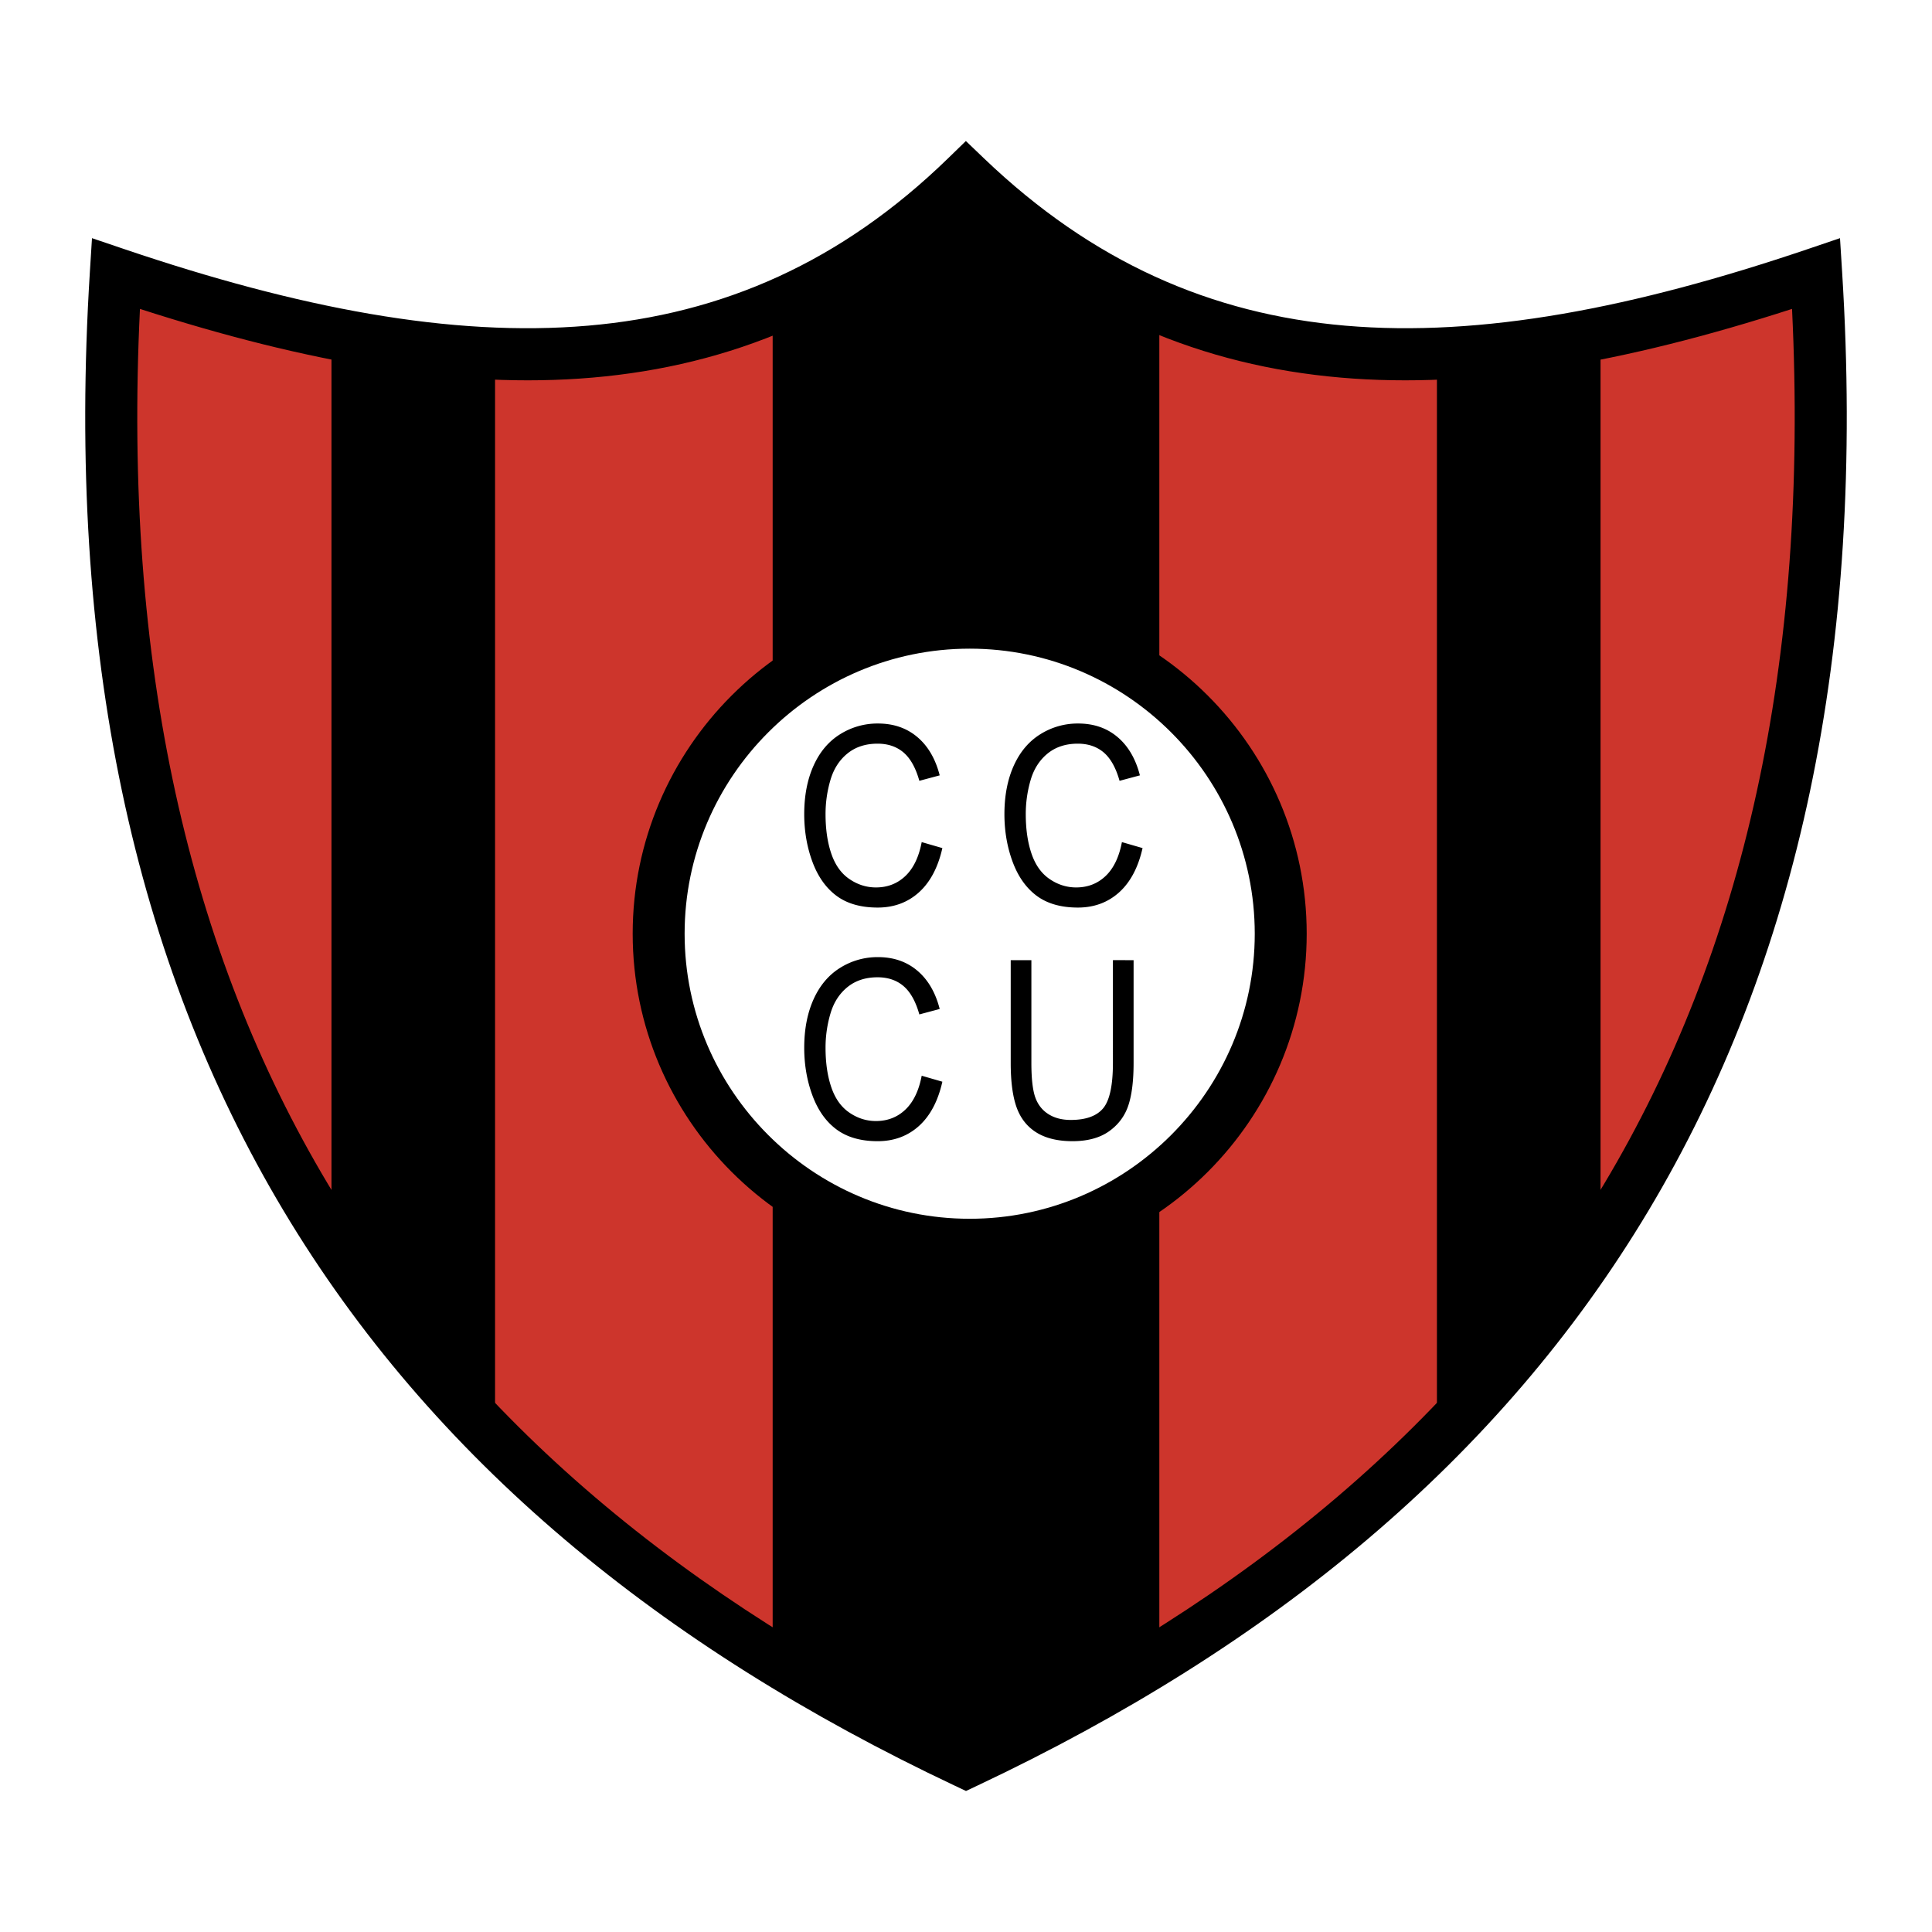
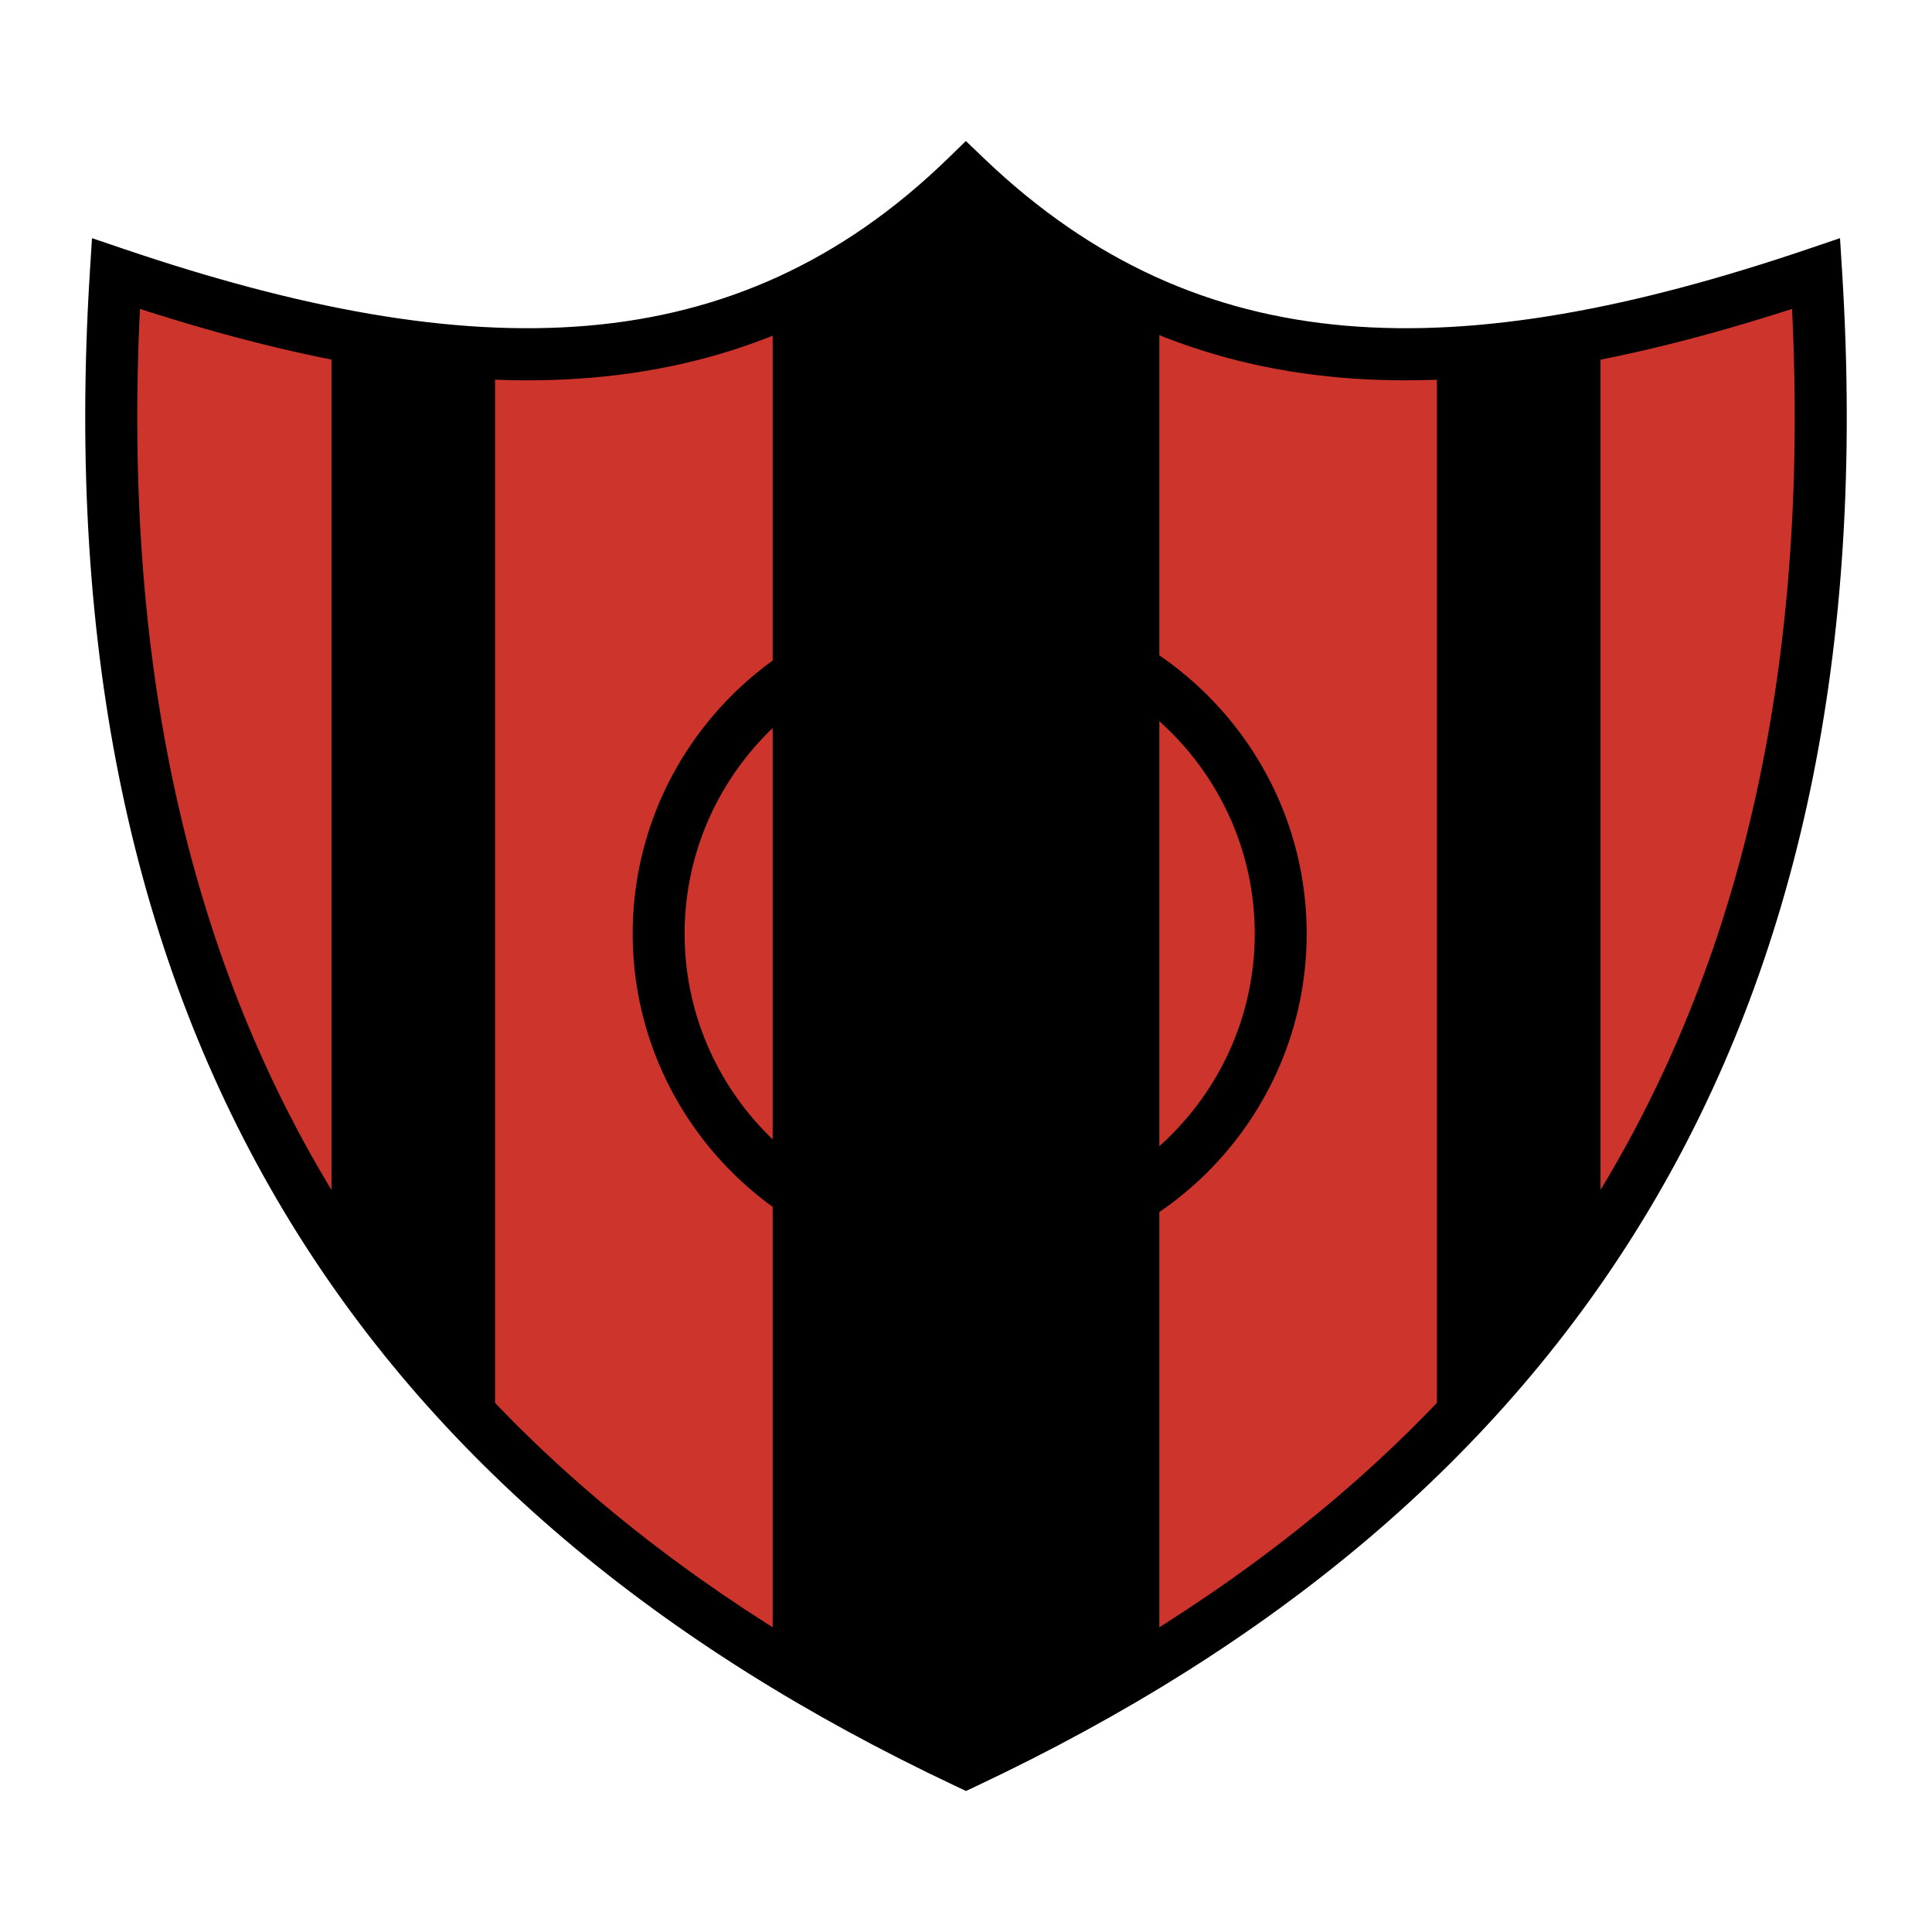
<svg xmlns="http://www.w3.org/2000/svg" width="2500" height="2500" viewBox="0 0 192.756 192.756">
-   <path fill-rule="evenodd" clip-rule="evenodd" fill="#fff" d="M0 0h192.756v192.756H0V0z" />
  <path d="M11.558 27.3c35.361 11.984 62.563 11.984 84.82-9.64 22.585 21.625 49.458 21.625 84.819 9.64 4.701 75.043-26.953 121.219-84.819 148.528C38.511 148.52 6.858 102.344 11.558 27.3z" fill-rule="evenodd" clip-rule="evenodd" fill="#cd352c" />
  <path d="M12.389 24.85c17.335 5.875 32.637 8.816 46.281 7.642 13.409-1.153 25.25-6.331 35.906-16.684l1.789-1.738 1.805 1.728c10.82 10.36 22.668 15.54 36.049 16.694 13.598 1.174 28.814-1.767 46.148-7.642l3.211-1.088.211 3.376c2.385 38.056-4.486 68.854-19.322 93.653-14.838 24.807-37.594 43.506-66.984 57.375l-1.104.521-1.104-.521c-29.39-13.869-52.146-32.568-66.986-57.375C13.454 95.992 6.583 65.194 8.966 27.138l.212-3.376 3.211 1.088zm46.706 12.825c-13.497 1.162-28.422-1.464-45.132-6.855-1.721 35.438 4.911 64.167 18.759 87.318 14.093 23.559 35.714 41.441 63.655 54.824 27.94-13.383 49.562-31.266 63.655-54.824 13.85-23.151 20.479-51.88 18.76-87.318-16.703 5.392-31.555 8.017-45.02 6.854-13.803-1.191-26.107-6.326-37.383-16.478-11.133 10.153-23.444 15.288-37.294 16.479z" />
  <path fill-rule="evenodd" clip-rule="evenodd" d="M33.071 32.341l16.321 2.41V143.9l-16.321-18.937V32.341zM77.089 30.275l18.26-12.395 20.317 12.74v134.972l-18.945 11.019-19.632-10.673V30.275z" />
-   <path d="M96.746 62.125c17.092 0 31.033 13.941 31.033 31.033 0 17.093-13.941 31.032-31.033 31.032s-31.033-13.939-31.033-31.032 13.941-31.033 31.033-31.033z" fill-rule="evenodd" clip-rule="evenodd" fill="#fff" />
  <path d="M96.746 59.533c9.262 0 17.668 3.776 23.758 9.866s9.865 14.496 9.865 23.756v.001c0 9.262-3.775 17.668-9.865 23.758s-14.496 9.865-23.756 9.865h-.001c-9.262 0-17.668-3.775-23.758-9.865s-9.866-14.496-9.866-23.757v-.001c0-9.261 3.776-17.668 9.866-23.758s14.496-9.865 23.757-9.866v.001zm.001 5.184h-.002c-7.83 0-14.939 3.195-20.092 8.347s-8.348 12.263-8.348 20.093v.001c0 7.83 3.195 14.939 8.348 20.091 5.152 5.152 12.262 8.348 20.093 8.348h.001c7.831 0 14.94-3.195 20.092-8.348s8.348-12.262 8.348-20.092v-.001c-.002-7.83-3.195-14.939-8.348-20.092s-12.263-8.347-20.092-8.347z" />
  <path d="M91.957 84.017l2.063.597c-.433 1.928-1.214 3.4-2.334 4.413-1.124 1.012-2.499 1.521-4.123 1.521-1.678 0-3.045-.39-4.097-1.167-1.053-.78-1.856-1.909-2.405-3.385-.549-1.477-.824-3.068-.824-4.764 0-1.848.312-3.462.931-4.838s1.502-2.424 2.646-3.136a6.994 6.994 0 0 1 3.783-1.073c1.556 0 2.869.454 3.933 1.357 1.064.902 1.805 2.179 2.224 3.816l-2.031.544c-.362-1.292-.889-2.236-1.573-2.823-.688-.587-1.553-.883-2.595-.883-1.199 0-2.201.329-3.005.98-.804.654-1.372 1.534-1.695 2.637a11.965 11.965 0 0 0-.49 3.41c0 1.508.192 2.827.577 3.952.385 1.129.988 1.973 1.803 2.527.815.558 1.7.838 2.648.838 1.154 0 2.137-.38 2.934-1.138.801-.761 1.347-1.889 1.63-3.381v-.004zm19.975 0l2.062.597c-.434 1.928-1.213 3.4-2.334 4.413-1.123 1.012-2.498 1.521-4.123 1.521-1.678 0-3.045-.39-4.098-1.167-1.053-.78-1.855-1.909-2.404-3.385-.549-1.477-.824-3.068-.824-4.764 0-1.848.312-3.462.932-4.838s1.502-2.424 2.646-3.136a6.987 6.987 0 0 1 3.781-1.073c1.557 0 2.871.454 3.934 1.357 1.064.902 1.805 2.179 2.225 3.816l-2.031.544c-.363-1.292-.889-2.236-1.574-2.823-.688-.587-1.553-.883-2.594-.883-1.199 0-2.201.329-3.006.98-.803.654-1.371 1.534-1.695 2.637a12.035 12.035 0 0 0-.488 3.41c0 1.508.191 2.827.576 3.952.385 1.129.988 1.973 1.803 2.527.814.558 1.701.838 2.648.838 1.154 0 2.137-.38 2.936-1.138.801-.761 1.346-1.889 1.629-3.381v-.004h-.001zM91.957 107.326l2.063.596c-.433 1.928-1.214 3.402-2.334 4.414-1.124 1.012-2.499 1.521-4.123 1.521-1.678 0-3.045-.391-4.097-1.168-1.053-.779-1.856-1.908-2.405-3.385-.549-1.477-.824-3.068-.824-4.764 0-1.848.312-3.461.931-4.838.62-1.375 1.502-2.424 2.646-3.137a7.002 7.002 0 0 1 3.783-1.073c1.556 0 2.869.455 3.933 1.358 1.064.902 1.805 2.178 2.224 3.816l-2.031.543c-.362-1.291-.889-2.236-1.573-2.822-.688-.588-1.553-.883-2.595-.883-1.199 0-2.201.328-3.005.979-.804.654-1.372 1.535-1.695 2.637a11.975 11.975 0 0 0-.49 3.41c0 1.51.192 2.828.577 3.953.385 1.127.988 1.973 1.803 2.525.815.559 1.7.838 2.648.838 1.154 0 2.137-.379 2.934-1.137.801-.762 1.347-1.889 1.63-3.381v-.002zm19.08-11.533l2.062.003v10.26c0 1.785-.178 3.203-.531 4.252-.354 1.051-.996 1.904-1.918 2.562-.926.656-2.143.986-3.645.986-1.461 0-2.654-.287-3.582-.857-.93-.574-1.59-1.406-1.986-2.488-.396-1.088-.598-2.572-.598-4.455v-10.26h2.062v10.246c0 1.541.127 2.682.377 3.41.252.729.688 1.297 1.299 1.689.611.396 1.363.596 2.25.596 1.516 0 2.598-.393 3.242-1.172.645-.783.967-2.293.967-4.523V95.793h.001zM143.363 35.096l16.323-2.41v90.556l-16.323 20.315V35.096z" fill-rule="evenodd" clip-rule="evenodd" />
</svg>